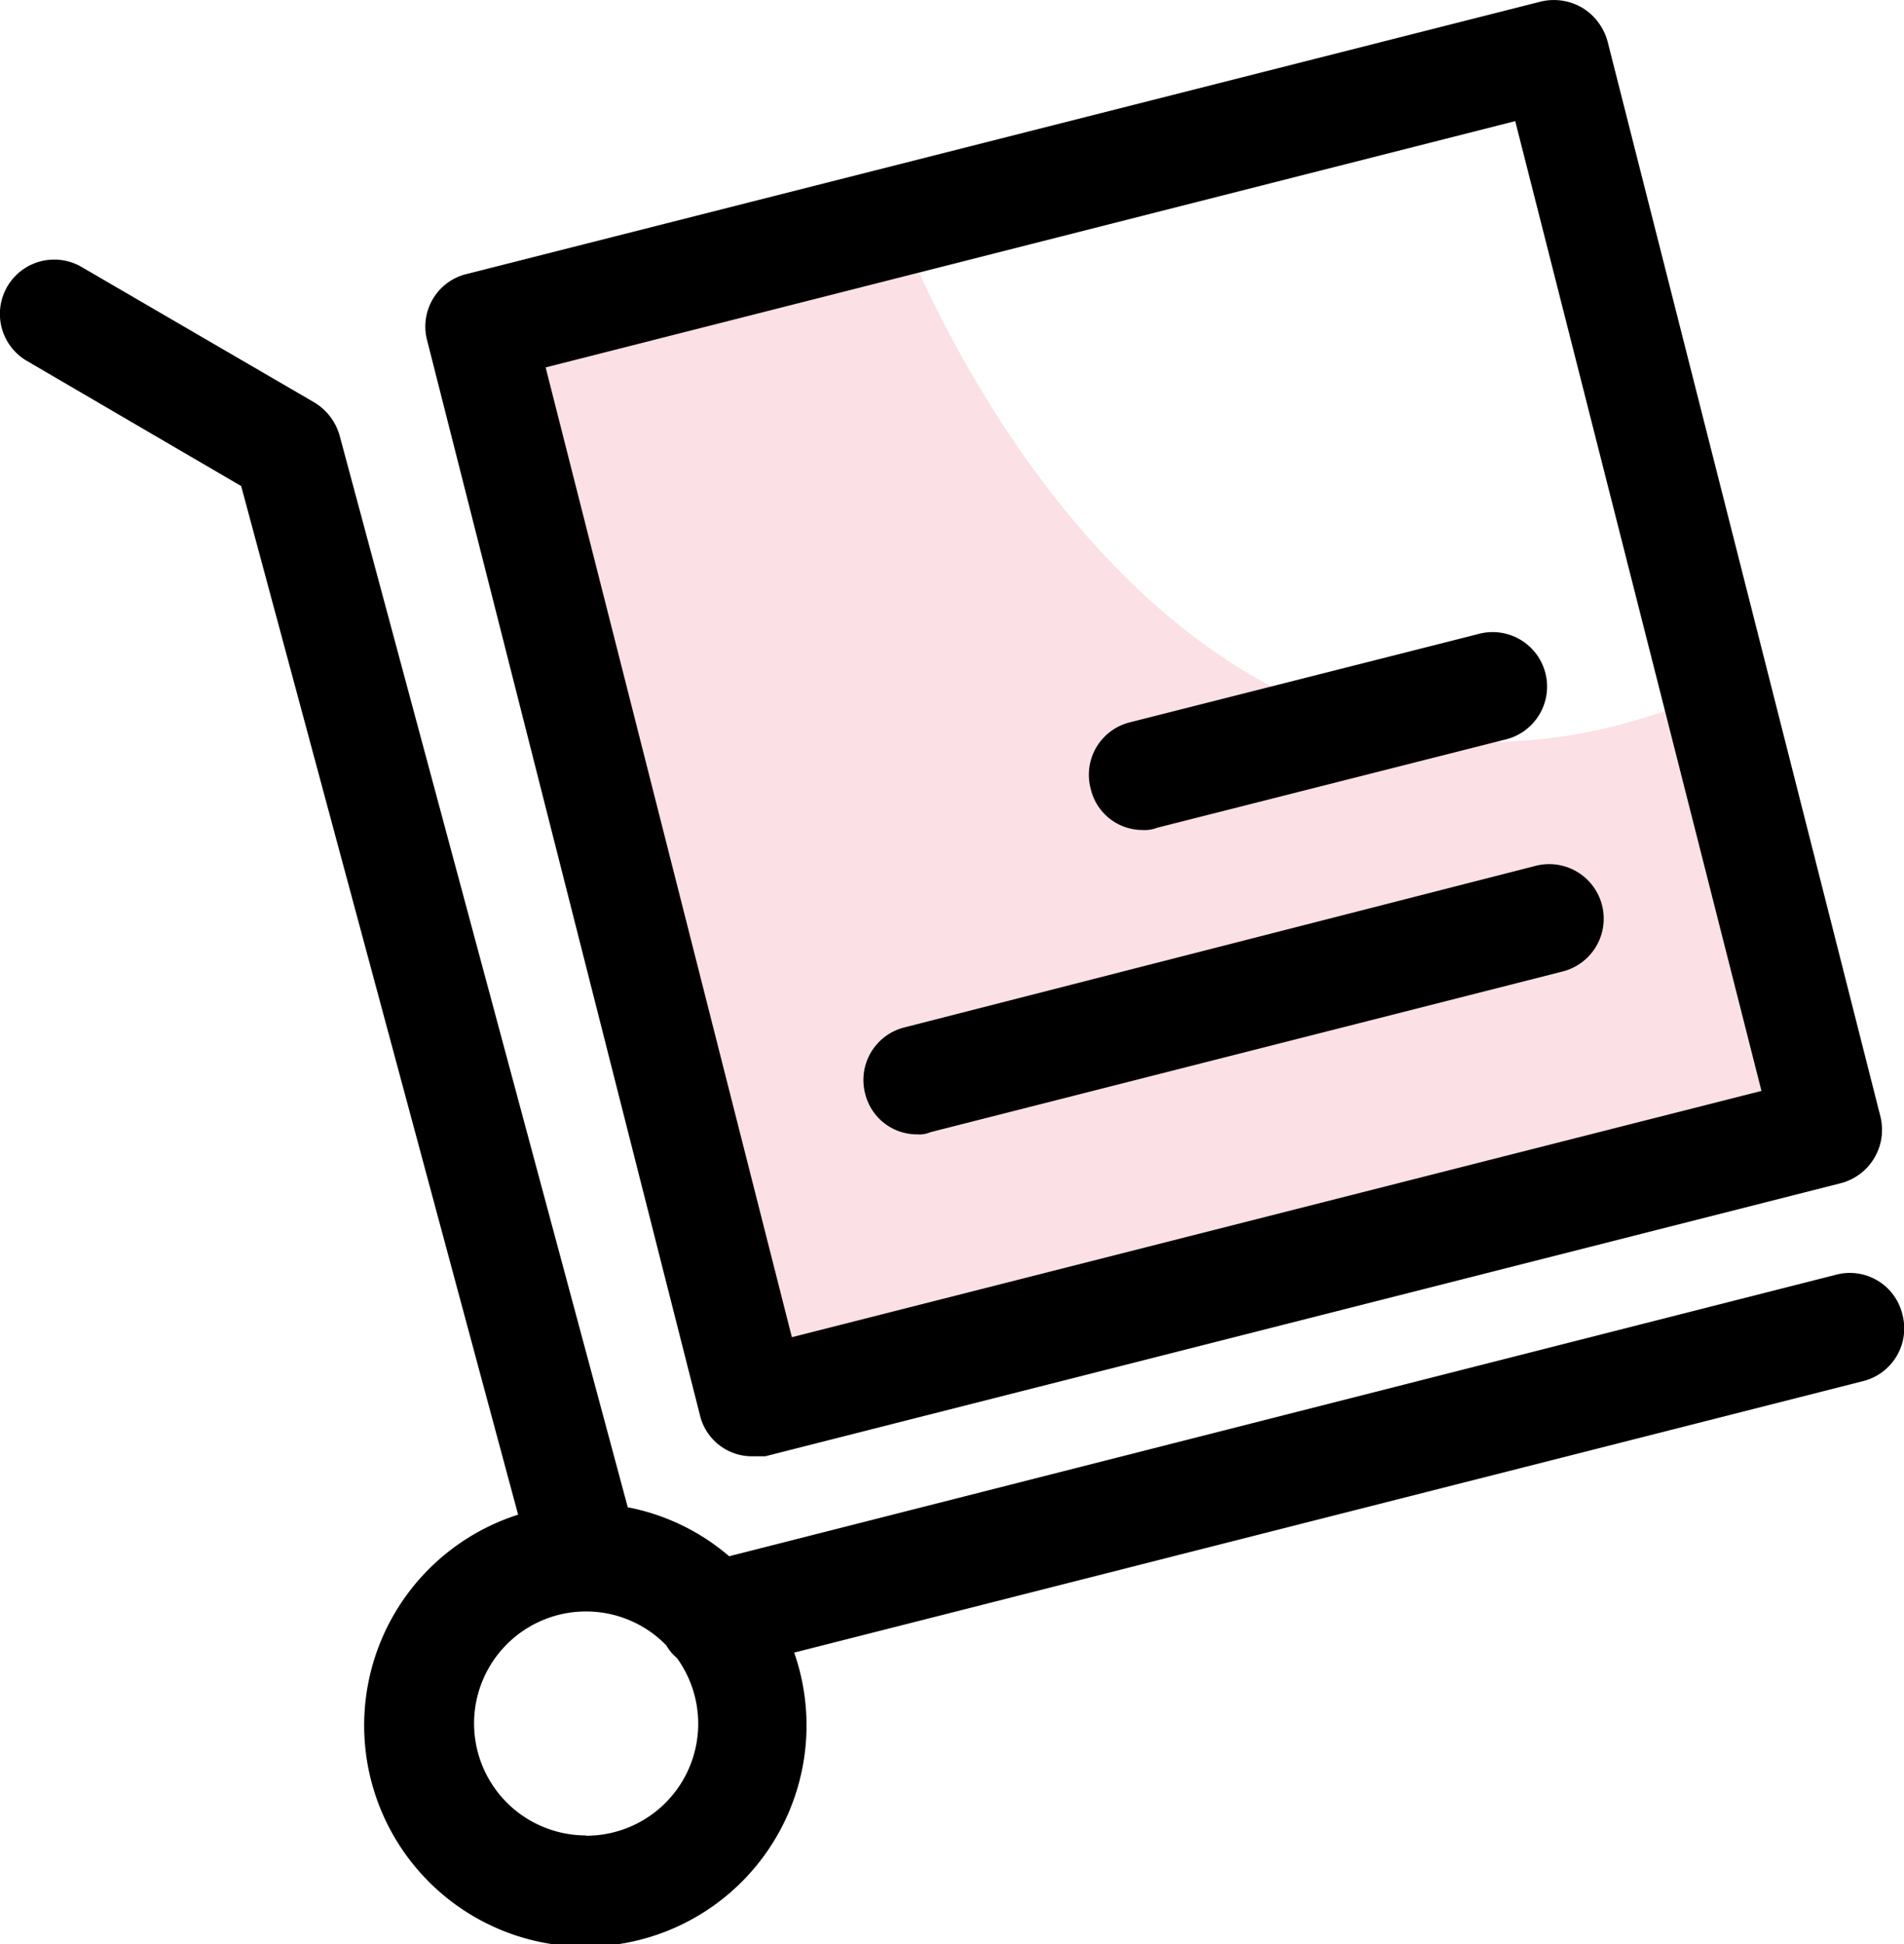
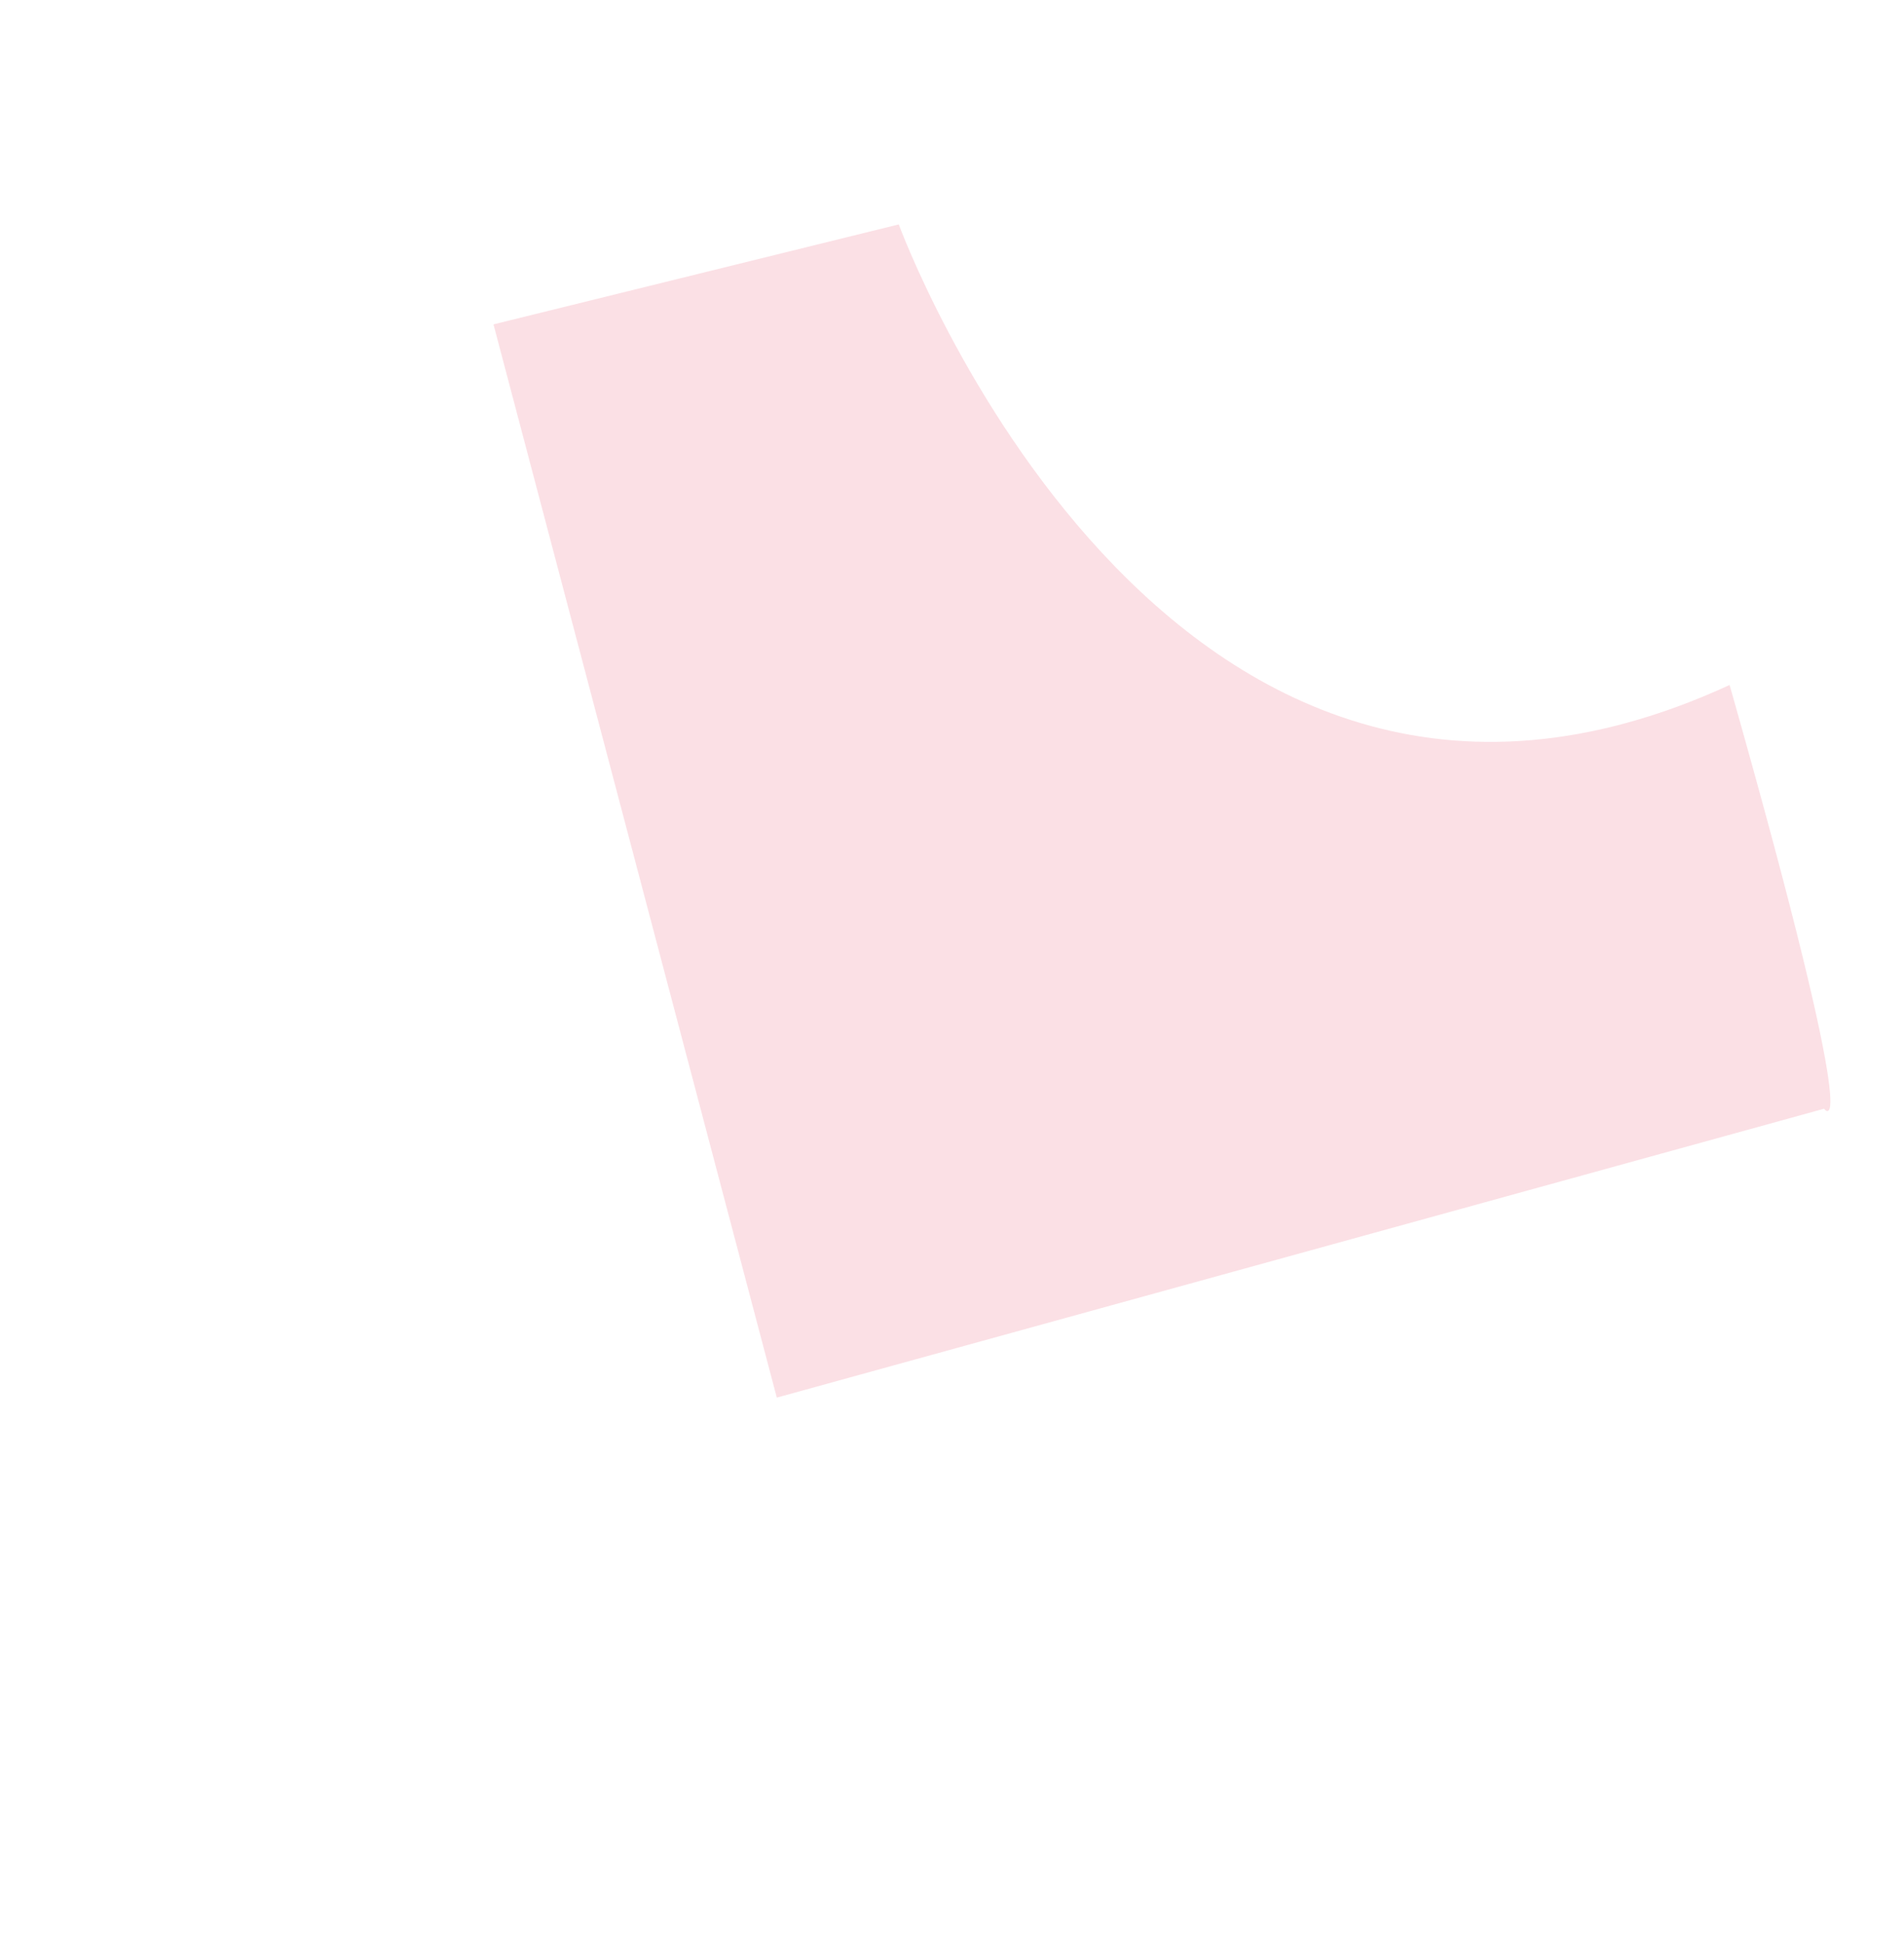
<svg xmlns="http://www.w3.org/2000/svg" viewBox="0 0 131.45 134.21">
  <defs>
    <style>.cls-1{fill:none;}.cls-2{fill:#e73355;opacity:0.15;}.cls-3{clip-path:url(#clip-path);}</style>
    <clipPath id="clip-path" transform="translate(0 -0.08)">
-       <rect class="cls-1" width="131.53" height="134.47" />
-     </clipPath>
+       </clipPath>
  </defs>
  <title>采购管理</title>
  <g id="图层_2" data-name="图层 2">
    <g id="图层_1-2" data-name="图层 1">
-       <path class="cls-2" d="M62.05,15.57S80.3,65.38,119.41,47.36c9.48,33.4,6.52,29.25,6.52,29.25L53.63,96.55,34.07,22.47Z" transform="translate(0 -0.08)" />
+       <path class="cls-2" d="M62.05,15.57S80.3,65.38,119.41,47.36c9.48,33.4,6.52,29.25,6.52,29.25L53.63,96.55,34.07,22.47" transform="translate(0 -0.08)" />
      <g class="cls-3">
        <path d="M48.32,97.75a3.69,3.69,0,0,0,3.61,2.85h.9l74.22-18.84a3.81,3.81,0,0,0,2.78-4.58L111,3A3.91,3.91,0,0,0,109.26.63a3.87,3.87,0,0,0-2.85-.45L32.19,19a3.73,3.73,0,0,0-2.7,4.58ZM104.61,8.44l17,66.94-66.94,17-17-66.94Z" transform="translate(0 -0.08)" />
        <path d="M78.87,57.37a2.35,2.35,0,0,0,1-.15l24-6.08A3.76,3.76,0,1,0,102,43.86L78,49.94a3.73,3.73,0,0,0-2.7,4.58A3.67,3.67,0,0,0,78.87,57.37Z" transform="translate(0 -0.08)" />
        <path d="M63.33,78.38a1.9,1.9,0,0,0,.9-.15l43.68-11.1A3.76,3.76,0,0,0,106,59.85L62.43,71a3.74,3.74,0,0,0-2.7,4.57A3.68,3.68,0,0,0,63.33,78.38Z" transform="translate(0 -0.08)" />
        <path d="M131.33,90.77a3.73,3.73,0,0,0-4.58-2.7L50.34,107.5a15.13,15.13,0,0,0-7-3.38l-19.9-74a3.91,3.91,0,0,0-1.72-2.25L5.62,18.5A3.73,3.73,0,1,0,1.87,25l14.78,8.63,19.12,71a15.27,15.27,0,1,0,19.06,9.52l73.8-18.74A3.75,3.75,0,0,0,131.33,90.77Zm-90.89,36A7.73,7.73,0,1,1,46,113.65a3.25,3.25,0,0,0,.73.87,7.73,7.73,0,0,1-6.26,12.27Z" transform="translate(0 -0.08)" />
      </g>
    </g>
  </g>
</svg>